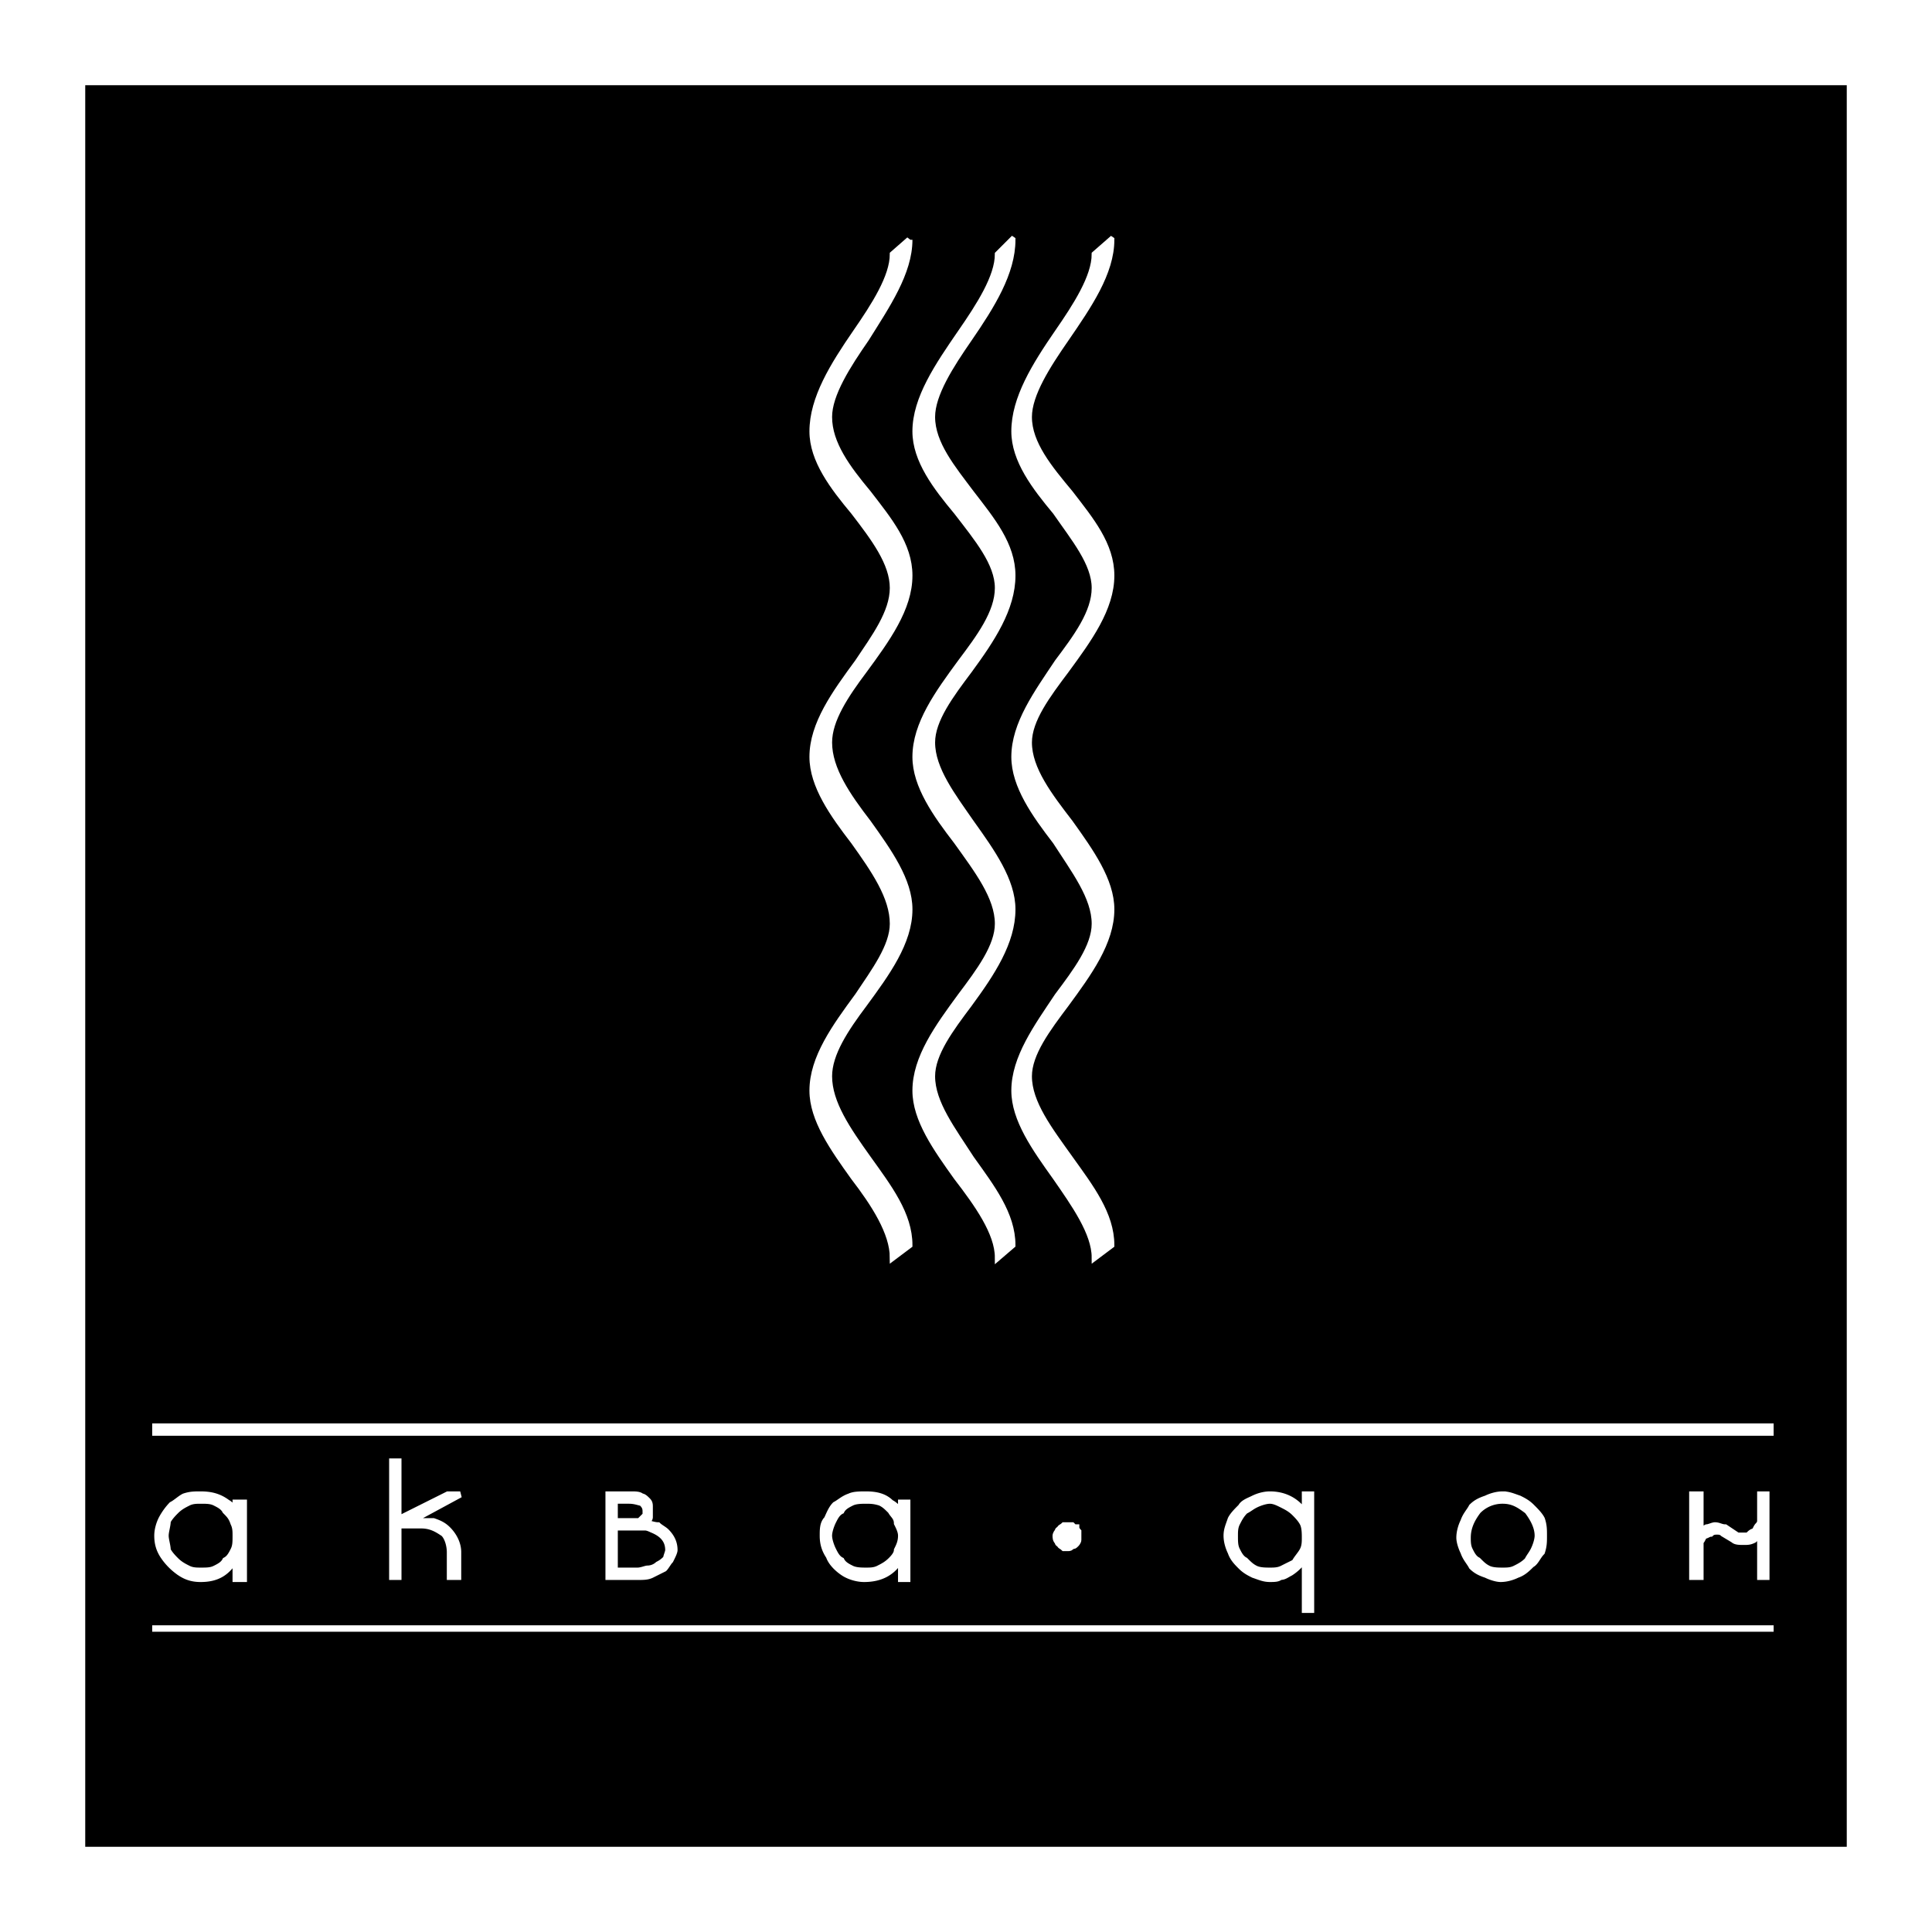
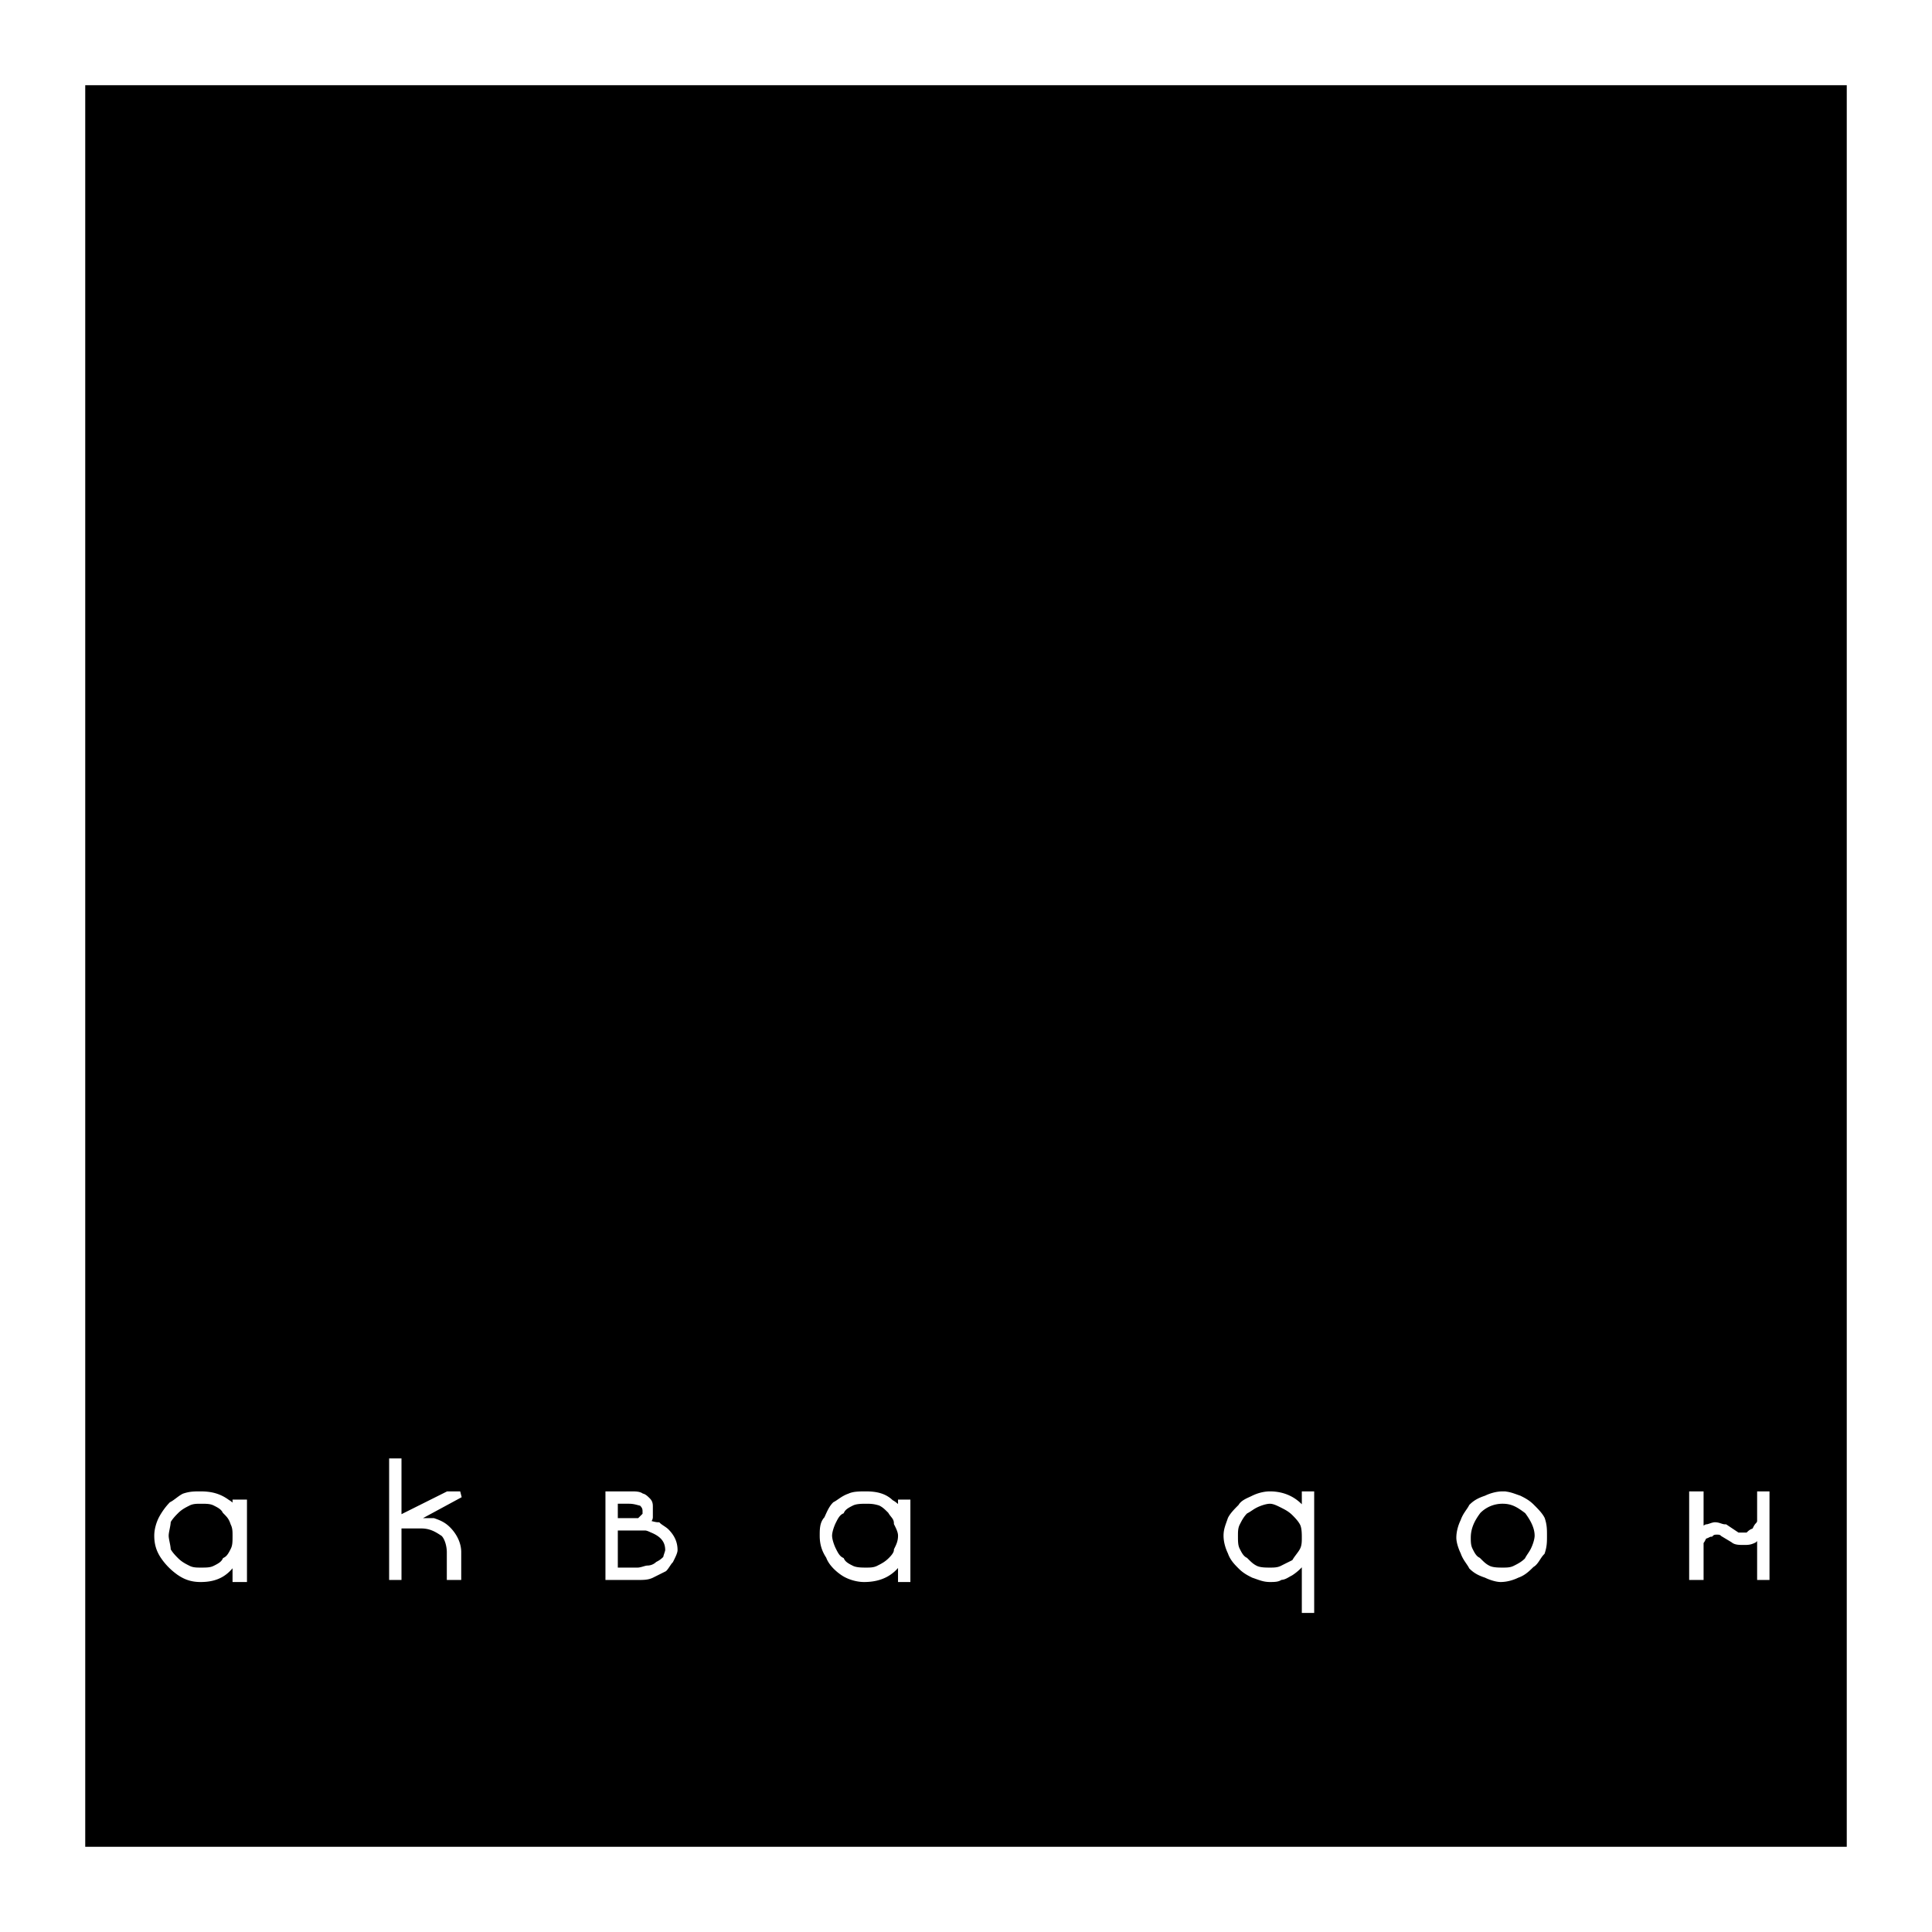
<svg xmlns="http://www.w3.org/2000/svg" viewBox="0 0 192.756 192.756">
  <title>Akva Don - SVG vector logo - www.oklogos.com</title>
  <g fill-rule="evenodd" clip-rule="evenodd">
    <path fill="#fff" d="M0 0h192.756v192.756H0V0z" />
    <path d="M8.504 8.504v175.748h175.748V8.504H8.504z" />
    <path d="M169.658 157.325h-.822v-8.221h.822v3.904c0-.205.207-.411.615-.617.207 0 .617-.206.824-.206.41 0 .617.206 1.027.206l1.232.822h1.029c.205-.205.41-.41.615-.41.205-.206.205-.412.412-.618.205-.205.205-.411.205-.411v-2.67h.617v8.221h-.617v-4.316l-.617.617c-.41.205-.615.205-1.027.205-.41 0-.822 0-1.027-.205l-1.027-.617c-.205-.205-.412-.205-.617-.205s-.412 0-.617.205c-.205 0-.412.205-.617.205-.203.206-.203.412-.41.617v3.494zM149.924 149.104c.619 0 1.029.204 1.646.409.41.206.82.411 1.232.823.412.41.82.821 1.027 1.232.205.616.205 1.028.205 1.645s0 1.028-.205 1.645c-.41.411-.615 1.029-1.027 1.233-.412.411-.822.822-1.439 1.028-.41.205-1.027.41-1.645.41-.41 0-1.027-.205-1.438-.41-.617-.206-1.029-.412-1.441-.823-.203-.409-.615-.821-.82-1.438-.205-.412-.412-1.027-.412-1.438 0-.616.207-1.234.412-1.646.205-.616.617-1.027.82-1.438.412-.412.824-.617 1.441-.823.411-.204 1.029-.409 1.644-.409zm0 .616a3.4 3.4 0 0 0-2.465 1.027c-.619.822-1.027 1.645-1.027 2.673 0 .411 0 .822.205 1.233.203.411.41.822.822 1.027.41.411.615.616 1.027.822.41.205 1.027.205 1.438.205.412 0 .824 0 1.234-.205.412-.206.822-.411 1.232-.822.207-.411.412-.616.617-1.027.207-.411.412-1.027.412-1.439 0-.822-.412-1.645-1.029-2.467-.82-.616-1.437-1.027-2.466-1.027zM123.203 153.214c0 .617 0 1.028.205 1.439.207.411.412.822.822 1.027.412.411.617.616 1.029.822.408.205 1.025.205 1.438.205s.822 0 1.232-.205c.41-.206.822-.411 1.234-.615.207-.412.617-.823.822-1.234s.205-.822.205-1.233 0-1.028-.205-1.439-.615-.822-.822-1.028c-.412-.409-.824-.615-1.234-.821s-.82-.411-1.232-.411-1.029.205-1.438.411c-.412.206-.617.412-1.029.616-.41.411-.615.822-.822 1.233-.205.411-.205.823-.205 1.233zm6.988-4.11h.617v11.51h-.617v-5.139a4.767 4.767 0 0 1-1.439 1.438c-.412.206-.615.411-1.027.411-.205.205-.615.205-1.027.205-.617 0-1.029-.205-1.645-.41-.41-.206-.822-.412-1.232-.823-.412-.409-.822-.821-1.027-1.438-.205-.412-.412-1.027-.412-1.645 0-.616.207-1.028.412-1.645.205-.411.615-.822 1.027-1.232.205-.412.822-.617 1.232-.823.41-.205 1.027-.409 1.645-.409 1.439 0 2.674.615 3.494 1.848v-1.848h-.001zM82.709 153.214c0 .412.207 1.028.412 1.439.206.411.411.822.822 1.027.205.411.617.616 1.028.822.411.205 1.027.205 1.438.205.412 0 .823 0 1.234-.205.411-.206.822-.411 1.233-.822.206-.205.617-.616.617-1.027.207-.411.412-.822.412-1.439 0-.41-.205-.822-.412-1.233 0-.615-.411-.822-.617-1.233-.411-.41-.617-.616-1.027-.822-.617-.205-1.029-.205-1.44-.205-.411 0-1.027 0-1.438.205-.411.206-.823.412-1.028.822-.411.205-.616.618-.822 1.027-.205.411-.412 1.029-.412 1.439zm7.195-2.262v-1.027h.617v7.605h-.617v-2.055c-.822 1.438-2.055 2.055-3.7 2.055-.616 0-1.439-.205-2.057-.616-.616-.411-1.231-1.026-1.438-1.645-.411-.616-.617-1.233-.617-2.056 0-.616 0-1.233.411-1.645.206-.411.412-1.026.823-1.438.409-.206.82-.617 1.438-.822.412-.204 1.028-.204 1.644-.204 1.03 0 1.85.204 2.467.82.412.207.824.619 1.029 1.028zM62.77 149.72h-1.439v6.988h2.261c.412 0 .823-.205 1.028-.205a1.57 1.57 0 0 0 1.027-.411c.412-.204.619-.411.823-.616 0-.206.206-.617.206-.822 0-1.027-.617-1.645-1.645-2.056-.411-.206-.616-.206-.616-.206H61.33v-.617H63.797c.207-.205.412-.409.618-.616v-.411c0-.41-.206-.616-.411-.822-.206-.001-.617-.206-1.234-.206zm.822 7.605h-2.878v-8.221h2.261c.412 0 .823 0 1.029.204.205 0 .411.205.616.411.207.205.207.411.207.617v1.028c0 .204-.207.409-.411.615.411 0 .82.205 1.231.205.207.206.619.412.823.618.618.616.822 1.232.822 1.85 0 .205-.205.616-.411 1.027-.205.207-.411.616-.616.822l-1.234.617c-.411.207-.822.207-1.439.207zM39.748 157.325h-.616v-11.511h.616v5.755l4.933-2.465h1.234l-4.934 2.67h2.262c.615.206 1.027.411 1.438.823.617.616 1.028 1.438 1.028 2.261v2.467h-.822v-2.467c0-.616-.206-1.438-.617-1.85-.616-.411-1.233-.823-2.261-.823h-2.261v5.14zM16.52 153.214c0 .412.207 1.028.207 1.439.205.411.617.822.823 1.027.411.411.821.616 1.232.822.412.205.823.205 1.234.205.615 0 1.027 0 1.438-.205.411-.206.822-.411 1.028-.822.41-.205.616-.616.821-1.027.207-.411.207-.822.207-1.439 0-.41 0-.822-.207-1.233-.205-.615-.411-.822-.821-1.233-.206-.41-.617-.616-1.028-.822-.412-.205-.823-.205-1.438-.205-.412 0-.823 0-1.234.205-.411.206-.821.412-1.232.822-.206.205-.618.618-.823 1.027-.001.411-.207 1.029-.207 1.439zm6.989-2.262v-1.027h.823v7.605h-.823v-2.055c-.822 1.438-1.85 2.055-3.494 2.055-.823 0-1.439-.205-2.055-.616a6.217 6.217 0 0 1-1.645-1.645c-.411-.616-.616-1.233-.616-2.056 0-.616.205-1.233.41-1.645a6.32 6.32 0 0 1 1.029-1.438c.412-.206.823-.617 1.232-.822.617-.204 1.028-.204 1.646-.204 1.027 0 1.85.204 2.672.82.41.207.615.619.821 1.028z" fill="#fff" stroke="#fff" stroke-width=".617" stroke-miterlimit="2.613" />
    <path d="M106.553 152.392c-.203 0-.41 0-.615.206-.207.206-.412.411-.412.616 0 .206 0 .412.205.412 0 .205 0 .205.207.41 0 0 .205 0 .205.206h.822c0-.206.205-.206.205-.206.205-.205.205-.205.205-.41v-.412c0-.205 0-.41-.205-.616s-.412-.206-.617-.206z" />
-     <path d="M106.553 152.186h.412c.205.206.205.206.41.206 0 .206.205.412.205.412v.822c0 .205-.205.41-.205.41-.205.206-.205.206-.41.206-.207.204-.207.204-.412.204h-.41c-.205-.204-.412-.204-.412-.41-.205 0-.205-.205-.205-.205-.205-.205-.205-.411-.205-.617 0 0 0-.205.205-.41 0 0 0-.206.205-.206 0-.206.207-.206.412-.412h.41zM15.493 142.319h161.155v.618H15.493v-.618zM15.493 162.49h161.155v-.026H15.493v.026zM101.004 23.92c0 3.289-2.057 6.577-4.317 9.868-1.85 2.672-3.7 5.549-3.7 7.81 0 2.672 2.056 5.138 3.906 7.605 2.054 2.672 4.111 5.139 4.111 8.223 0 3.288-2.057 6.372-4.317 9.455-1.85 2.466-3.7 4.934-3.7 7.194 0 2.672 2.056 5.345 3.906 8.017 2.054 2.878 4.111 5.757 4.111 8.634 0 3.289-2.057 6.372-4.317 9.455-1.85 2.466-3.7 4.934-3.7 7.195 0 2.672 2.056 5.344 3.906 8.222 2.054 2.877 4.111 5.549 4.111 8.633l-1.438 1.233c0-2.467-2.057-5.344-4.114-8.017-2.055-2.878-4.111-5.756-4.111-8.633 0-3.289 2.261-6.372 4.522-9.456 1.851-2.466 3.703-4.933 3.703-7.194 0-2.672-2.057-5.345-4.114-8.222-2.055-2.672-4.111-5.549-4.111-8.428 0-3.289 2.261-6.372 4.522-9.456 1.851-2.467 3.703-4.934 3.703-7.4 0-2.467-2.057-4.933-4.114-7.605-2.055-2.466-4.111-5.14-4.111-8.017 0-3.289 2.261-6.577 4.522-9.867 1.851-2.673 3.703-5.55 3.703-7.811l1.438-1.438zM90.726 23.92c0 3.289-2.261 6.577-4.317 9.868-1.849 2.672-3.699 5.549-3.699 7.81 0 2.672 1.85 5.138 3.906 7.605 2.055 2.672 4.111 5.139 4.111 8.223 0 3.288-2.261 6.372-4.522 9.455-1.85 2.466-3.495 4.934-3.495 7.194 0 2.672 1.85 5.345 3.906 8.017 2.055 2.878 4.111 5.757 4.111 8.634 0 3.289-2.261 6.372-4.522 9.455-1.85 2.466-3.495 4.934-3.495 7.195 0 2.672 1.85 5.344 3.906 8.222 2.055 2.877 4.111 5.549 4.111 8.633l-1.644 1.233c0-2.467-1.85-5.344-3.905-8.017-2.056-2.878-4.112-5.756-4.112-8.633 0-3.289 2.263-6.372 4.523-9.456 1.644-2.466 3.494-4.933 3.494-7.194 0-2.672-1.85-5.345-3.905-8.222-2.056-2.672-4.112-5.549-4.112-8.428 0-3.289 2.263-6.372 4.523-9.456 1.644-2.467 3.494-4.934 3.494-7.4 0-2.467-1.85-4.933-3.905-7.605-2.056-2.466-4.112-5.14-4.112-8.017 0-3.289 2.057-6.577 4.317-9.867 1.85-2.673 3.7-5.55 3.7-7.811l1.643-1.438zM110.871 23.92c0 3.289-2.262 6.577-4.521 9.868-1.852 2.672-3.703 5.549-3.703 7.81 0 2.672 2.057 5.138 4.111 7.605 2.057 2.672 4.113 5.139 4.113 8.223 0 3.288-2.262 6.372-4.521 9.455-1.852 2.466-3.703 4.934-3.703 7.194 0 2.672 2.057 5.345 4.111 8.017 2.057 2.878 4.113 5.757 4.113 8.634 0 3.289-2.262 6.372-4.521 9.455-1.852 2.466-3.703 4.934-3.703 7.195 0 2.672 2.057 5.344 4.111 8.222 2.057 2.877 4.113 5.549 4.113 8.633l-1.645 1.233c0-2.467-2.057-5.344-3.906-8.017-2.055-2.878-4.111-5.756-4.111-8.633 0-3.289 2.262-6.372 4.316-9.456 1.85-2.466 3.701-4.933 3.701-7.194 0-2.672-2.057-5.345-3.906-8.222-2.055-2.672-4.111-5.549-4.111-8.428 0-3.289 2.262-6.372 4.316-9.456 1.85-2.467 3.701-4.934 3.701-7.4 0-2.467-2.057-4.933-3.906-7.605-2.055-2.466-4.111-5.14-4.111-8.017 0-3.289 2.057-6.577 4.316-9.867 1.85-2.673 3.701-5.55 3.701-7.811l1.645-1.438z" fill="#fff" stroke="#fff" stroke-width=".617" stroke-miterlimit="2.613" />
  </g>
</svg>